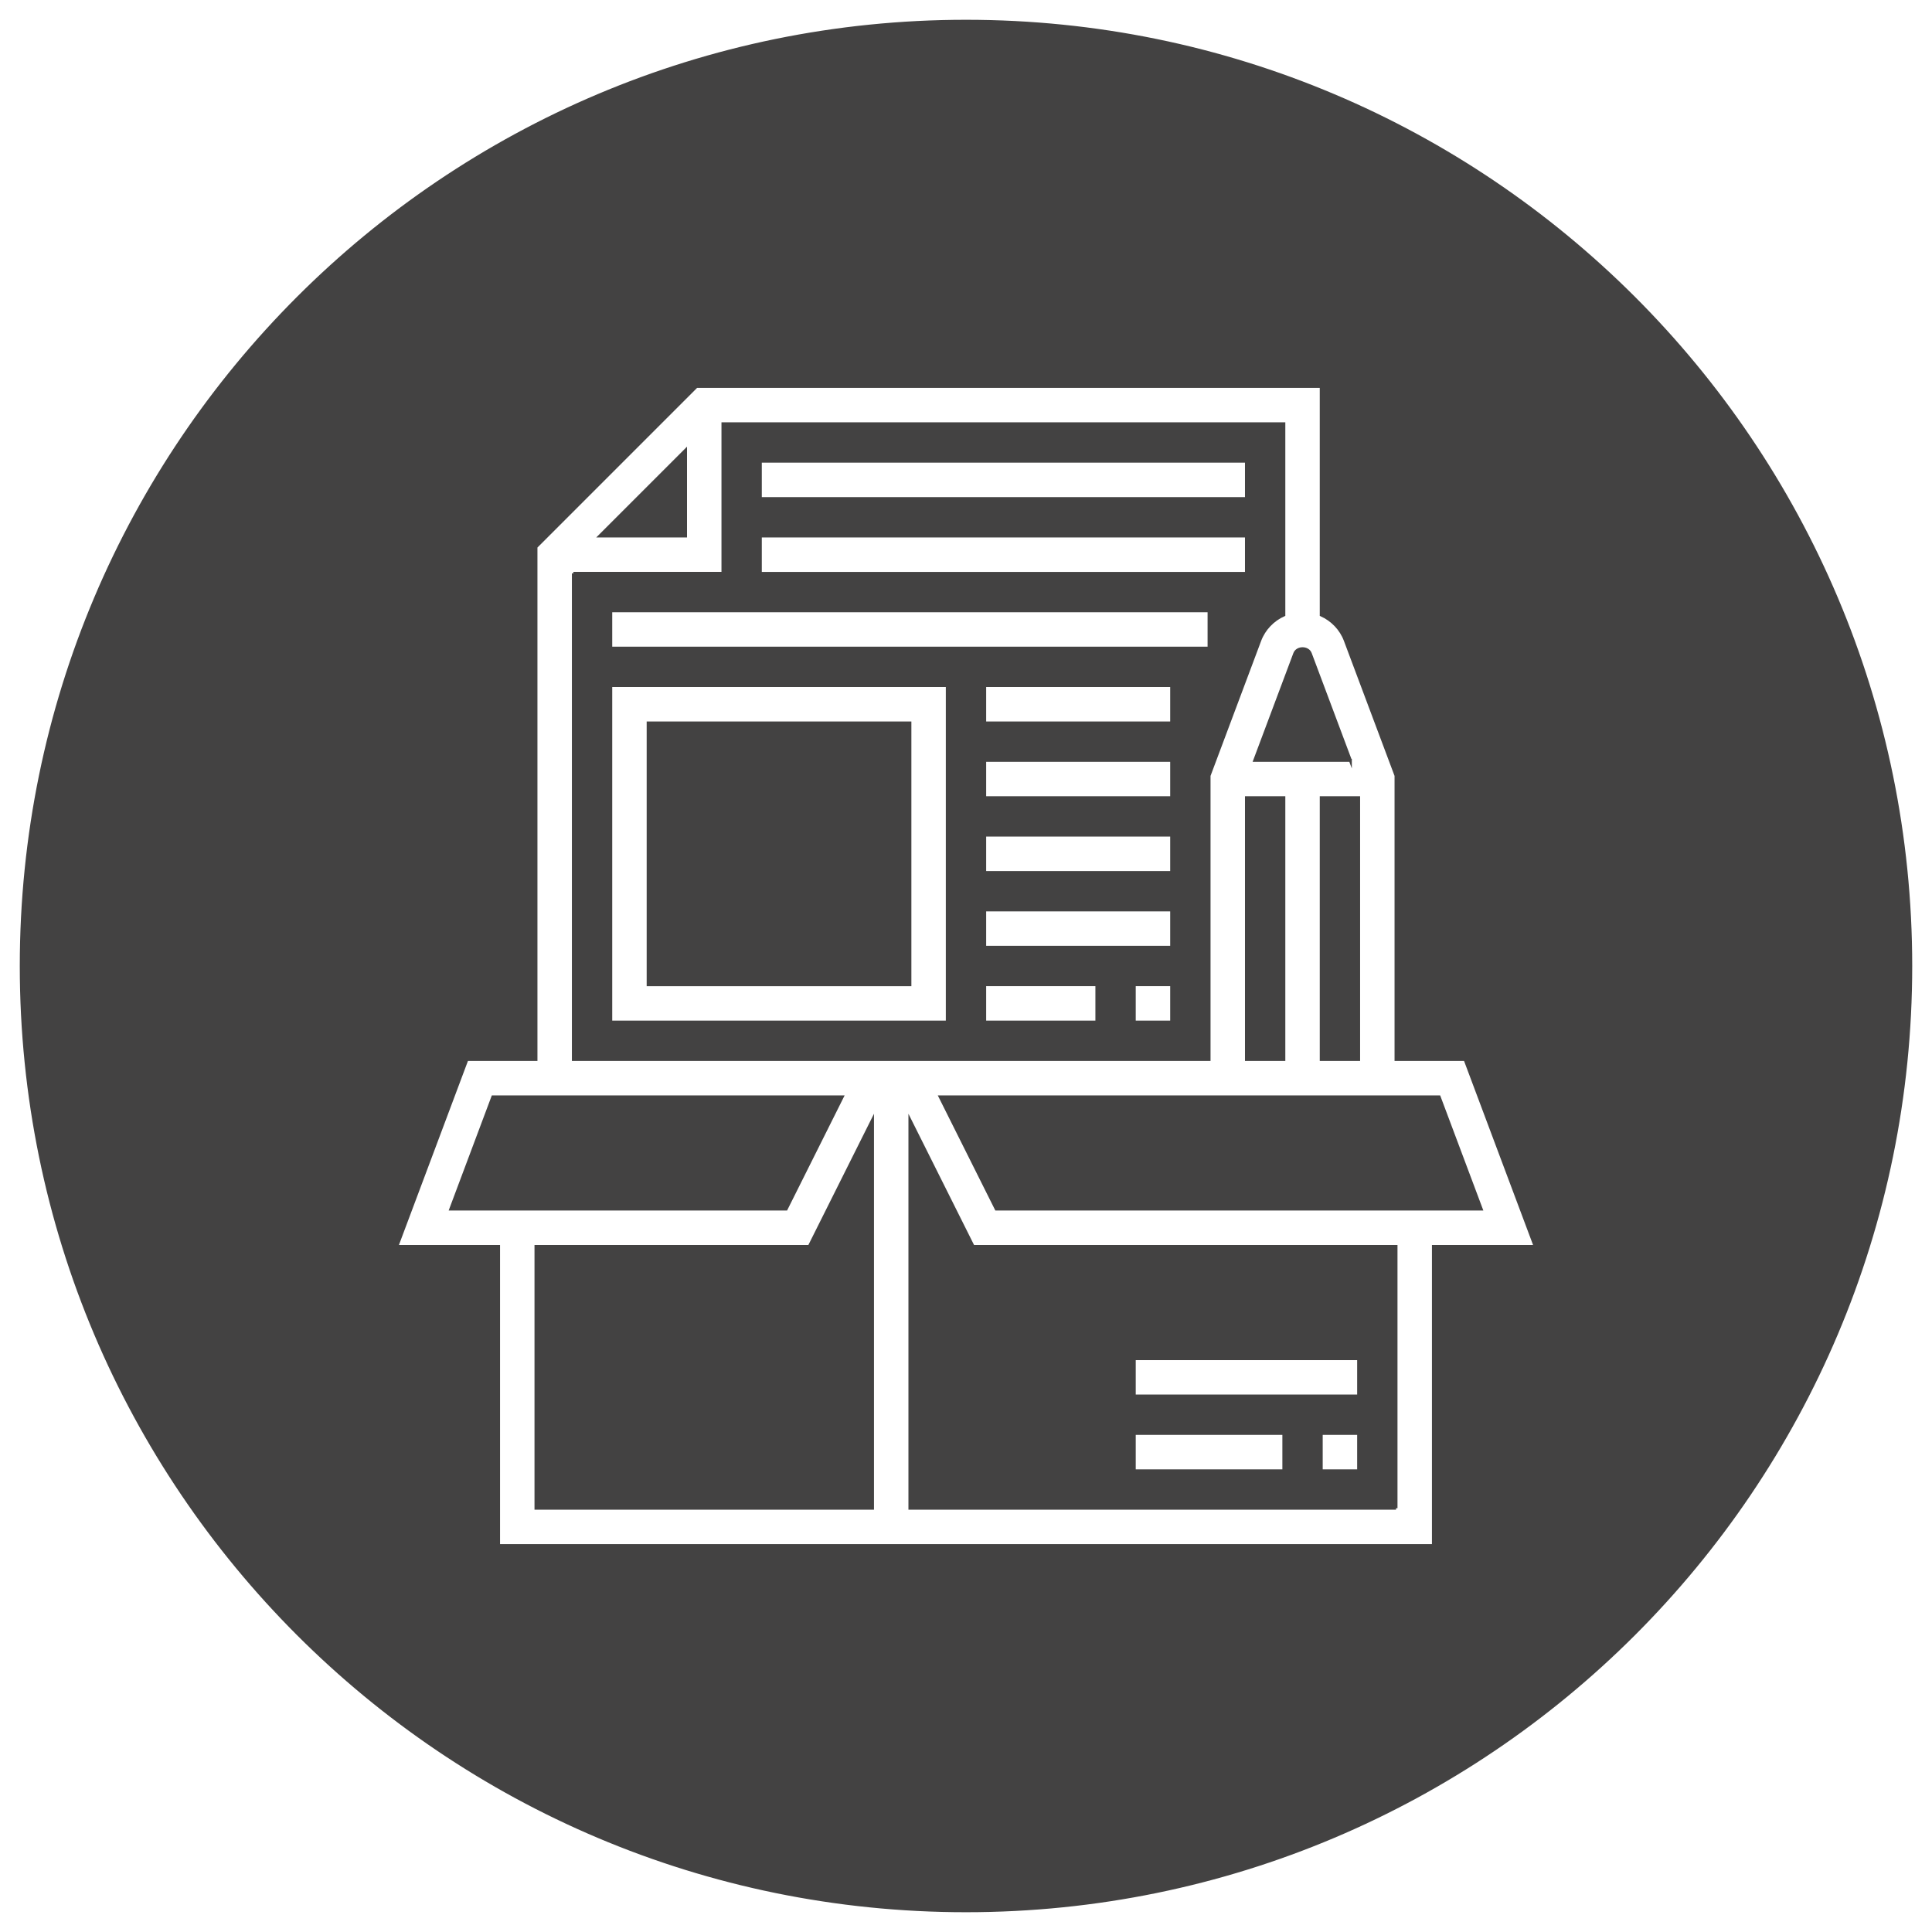
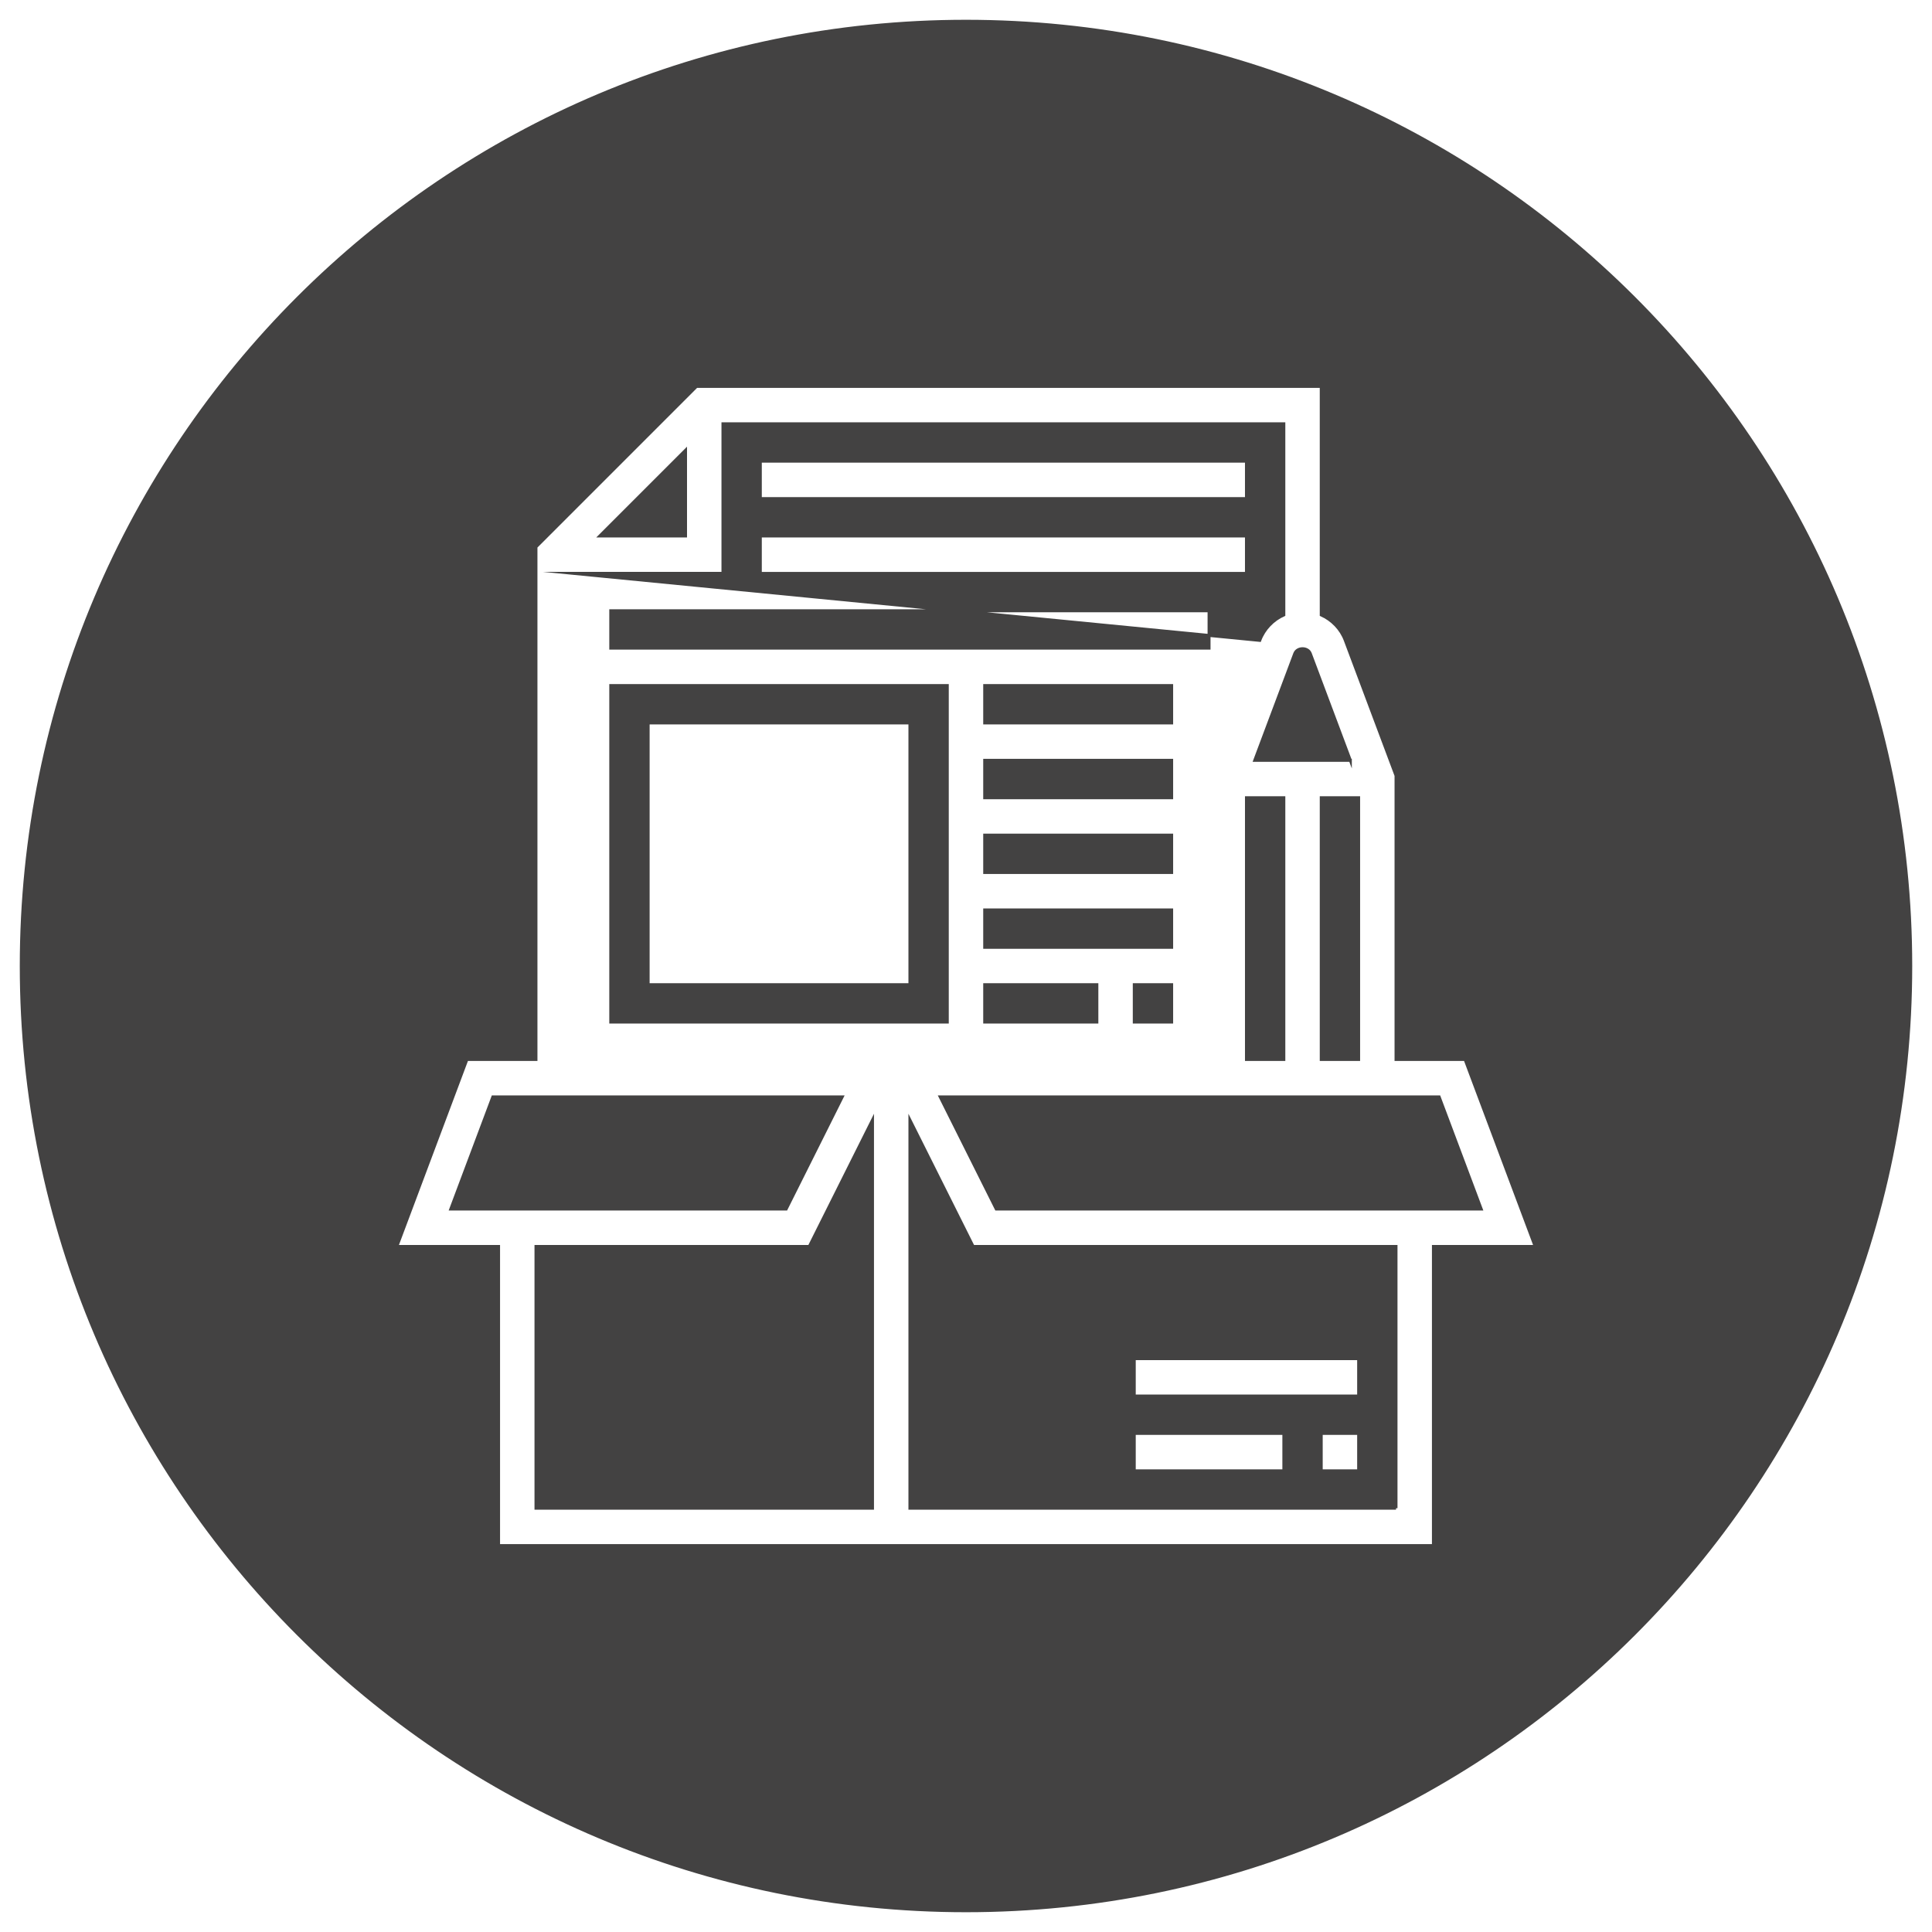
<svg xmlns="http://www.w3.org/2000/svg" xml:space="preserve" width="50mm" height="50mm" style="shape-rendering:geometricPrecision; text-rendering:geometricPrecision; image-rendering:optimizeQuality; fill-rule:evenodd; clip-rule:evenodd" viewBox="0 0 5000 5000">
  <defs>
    <style type="text/css">  .str0 {stroke:#434242;stroke-width:7.62;stroke-miterlimit:22.926} .fil0 {fill:#434242}  </style>
  </defs>
  <g id="Слой_x0020_1">
-     <path class="fil0 str0" d="M2500 55c1350.33,0 2445,1094.67 2445,2445 0,1350.33 -1094.67,2445 -2445,2445 -1350.33,0 -2445,-1094.67 -2445,-2445 0,-1350.33 1094.67,-2445 2445,-2445zm1473.06 3170.8l-181.46 -483.87 -178.71 0 0 -734.57 -131.27 -350.02c-11.22,-29.91 -34.16,-53.23 -62.28,-65.94l0 -591.4 -1616.81 0 -415.44 415.45 0 1326.48 -178.69 0 -181.46 483.87 263.37 0 0 774.2 2419.36 0 0 -774.2 263.39 0zm-139.66 -96.77l-1255.11 0 -145.16 -290.32 1291.35 0 108.92 290.32zm-607.61 -1064.51l96.78 0 0 677.41 -96.78 0 0 -677.41zm193.55 677.41l0 -677.41 96.78 0 0 677.41 -96.78 0zm75.35 -774.19l-247.44 0 103.58 -276.33c6.35,-16.75 33.97,-16.71 40.21,-0.05l103.65 276.38zm-1720.51 -802.54l0 221.89 -221.9 0.01 221.9 -221.9zm-290.32 318.67l387.1 0 0 -387.1 1451.61 0 0 494.58c-28.12,12.71 -51.03,36.03 -62.33,65.99l-131.22 350.02 0 734.57 -1645.16 0 0 -1258.06zm-208.39 1354.84l904.26 0 -145.16 290.32 -867.97 0 108.87 -290.32zm111.62 387.09l707.33 0 163.63 -327.29 0 1004.71 -870.96 0.01 0 -677.43zm2225.8 677.43l-1258.06 0 0 -1004.72 163.66 327.3 1094.4 -0.01 0 677.43zm-677.42 -193.55l387.1 0 0 96.77 -387.1 0 0 -96.77zm483.87 0l96.78 0 0 96.77 -96.78 0 0 -96.77zm-483.87 -193.55l580.65 0 0 96.77 -580.65 0 0 -96.77zm-967.74 -2322.58l1258.06 0 0 96.77 -1258.06 0 0 -96.77zm0 193.55l1258.06 0 0 96.77 -1258.06 0 0 -96.77zm-387.1 193.55l1548.39 0 0 96.77 -1548.39 0 0 -96.77zm0 1064.51l870.97 0 0 -870.97 -870.97 0 0 870.97zm96.78 -774.19l677.42 0 0 677.42 -677.42 0 0 -677.42zm870.96 -96.78l483.88 0 0 96.78 -483.88 0 0 -96.78zm0 193.55l483.88 0 0 96.78 -483.88 0 0 -96.78zm0 193.55l483.88 0 0 96.77 -483.88 0 0 -96.77zm0 193.55l483.88 0 0 96.77 -483.88 0 0 -96.77zm387.1 193.55l96.78 0 0 96.77 -96.78 0 0 -96.77zm-387.1 0l290.33 0 0 96.77 -290.33 0 0 -96.77z" />
+     <path class="fil0 str0" d="M2500 55c1350.33,0 2445,1094.67 2445,2445 0,1350.33 -1094.67,2445 -2445,2445 -1350.33,0 -2445,-1094.67 -2445,-2445 0,-1350.33 1094.67,-2445 2445,-2445zm1473.06 3170.8l-181.46 -483.87 -178.71 0 0 -734.57 -131.27 -350.02c-11.22,-29.91 -34.16,-53.23 -62.28,-65.94l0 -591.4 -1616.81 0 -415.44 415.45 0 1326.48 -178.69 0 -181.46 483.87 263.37 0 0 774.2 2419.36 0 0 -774.2 263.39 0zm-139.66 -96.77l-1255.11 0 -145.16 -290.32 1291.35 0 108.92 290.32zm-607.61 -1064.51l96.78 0 0 677.41 -96.78 0 0 -677.41zm193.55 677.41l0 -677.41 96.78 0 0 677.41 -96.78 0zm75.35 -774.19l-247.44 0 103.58 -276.33c6.35,-16.75 33.97,-16.71 40.21,-0.05l103.65 276.38zm-1720.51 -802.54l0 221.89 -221.9 0.01 221.9 -221.9zm-290.32 318.67l387.1 0 0 -387.1 1451.61 0 0 494.58c-28.12,12.71 -51.03,36.03 -62.33,65.99zm-208.39 1354.84l904.26 0 -145.16 290.32 -867.97 0 108.87 -290.32zm111.62 387.09l707.33 0 163.63 -327.29 0 1004.71 -870.96 0.01 0 -677.43zm2225.8 677.43l-1258.06 0 0 -1004.72 163.66 327.3 1094.4 -0.01 0 677.43zm-677.42 -193.55l387.1 0 0 96.77 -387.1 0 0 -96.77zm483.87 0l96.78 0 0 96.77 -96.78 0 0 -96.77zm-483.87 -193.55l580.65 0 0 96.77 -580.65 0 0 -96.77zm-967.74 -2322.58l1258.06 0 0 96.77 -1258.06 0 0 -96.77zm0 193.55l1258.06 0 0 96.77 -1258.06 0 0 -96.77zm-387.1 193.55l1548.39 0 0 96.77 -1548.39 0 0 -96.77zm0 1064.51l870.97 0 0 -870.97 -870.97 0 0 870.97zm96.78 -774.19l677.42 0 0 677.42 -677.42 0 0 -677.42zm870.96 -96.78l483.88 0 0 96.78 -483.88 0 0 -96.78zm0 193.55l483.88 0 0 96.78 -483.88 0 0 -96.78zm0 193.55l483.88 0 0 96.77 -483.88 0 0 -96.77zm0 193.55l483.88 0 0 96.77 -483.88 0 0 -96.77zm387.1 193.55l96.78 0 0 96.77 -96.78 0 0 -96.77zm-387.1 0l290.33 0 0 96.77 -290.33 0 0 -96.77z" />
  </g>
</svg>